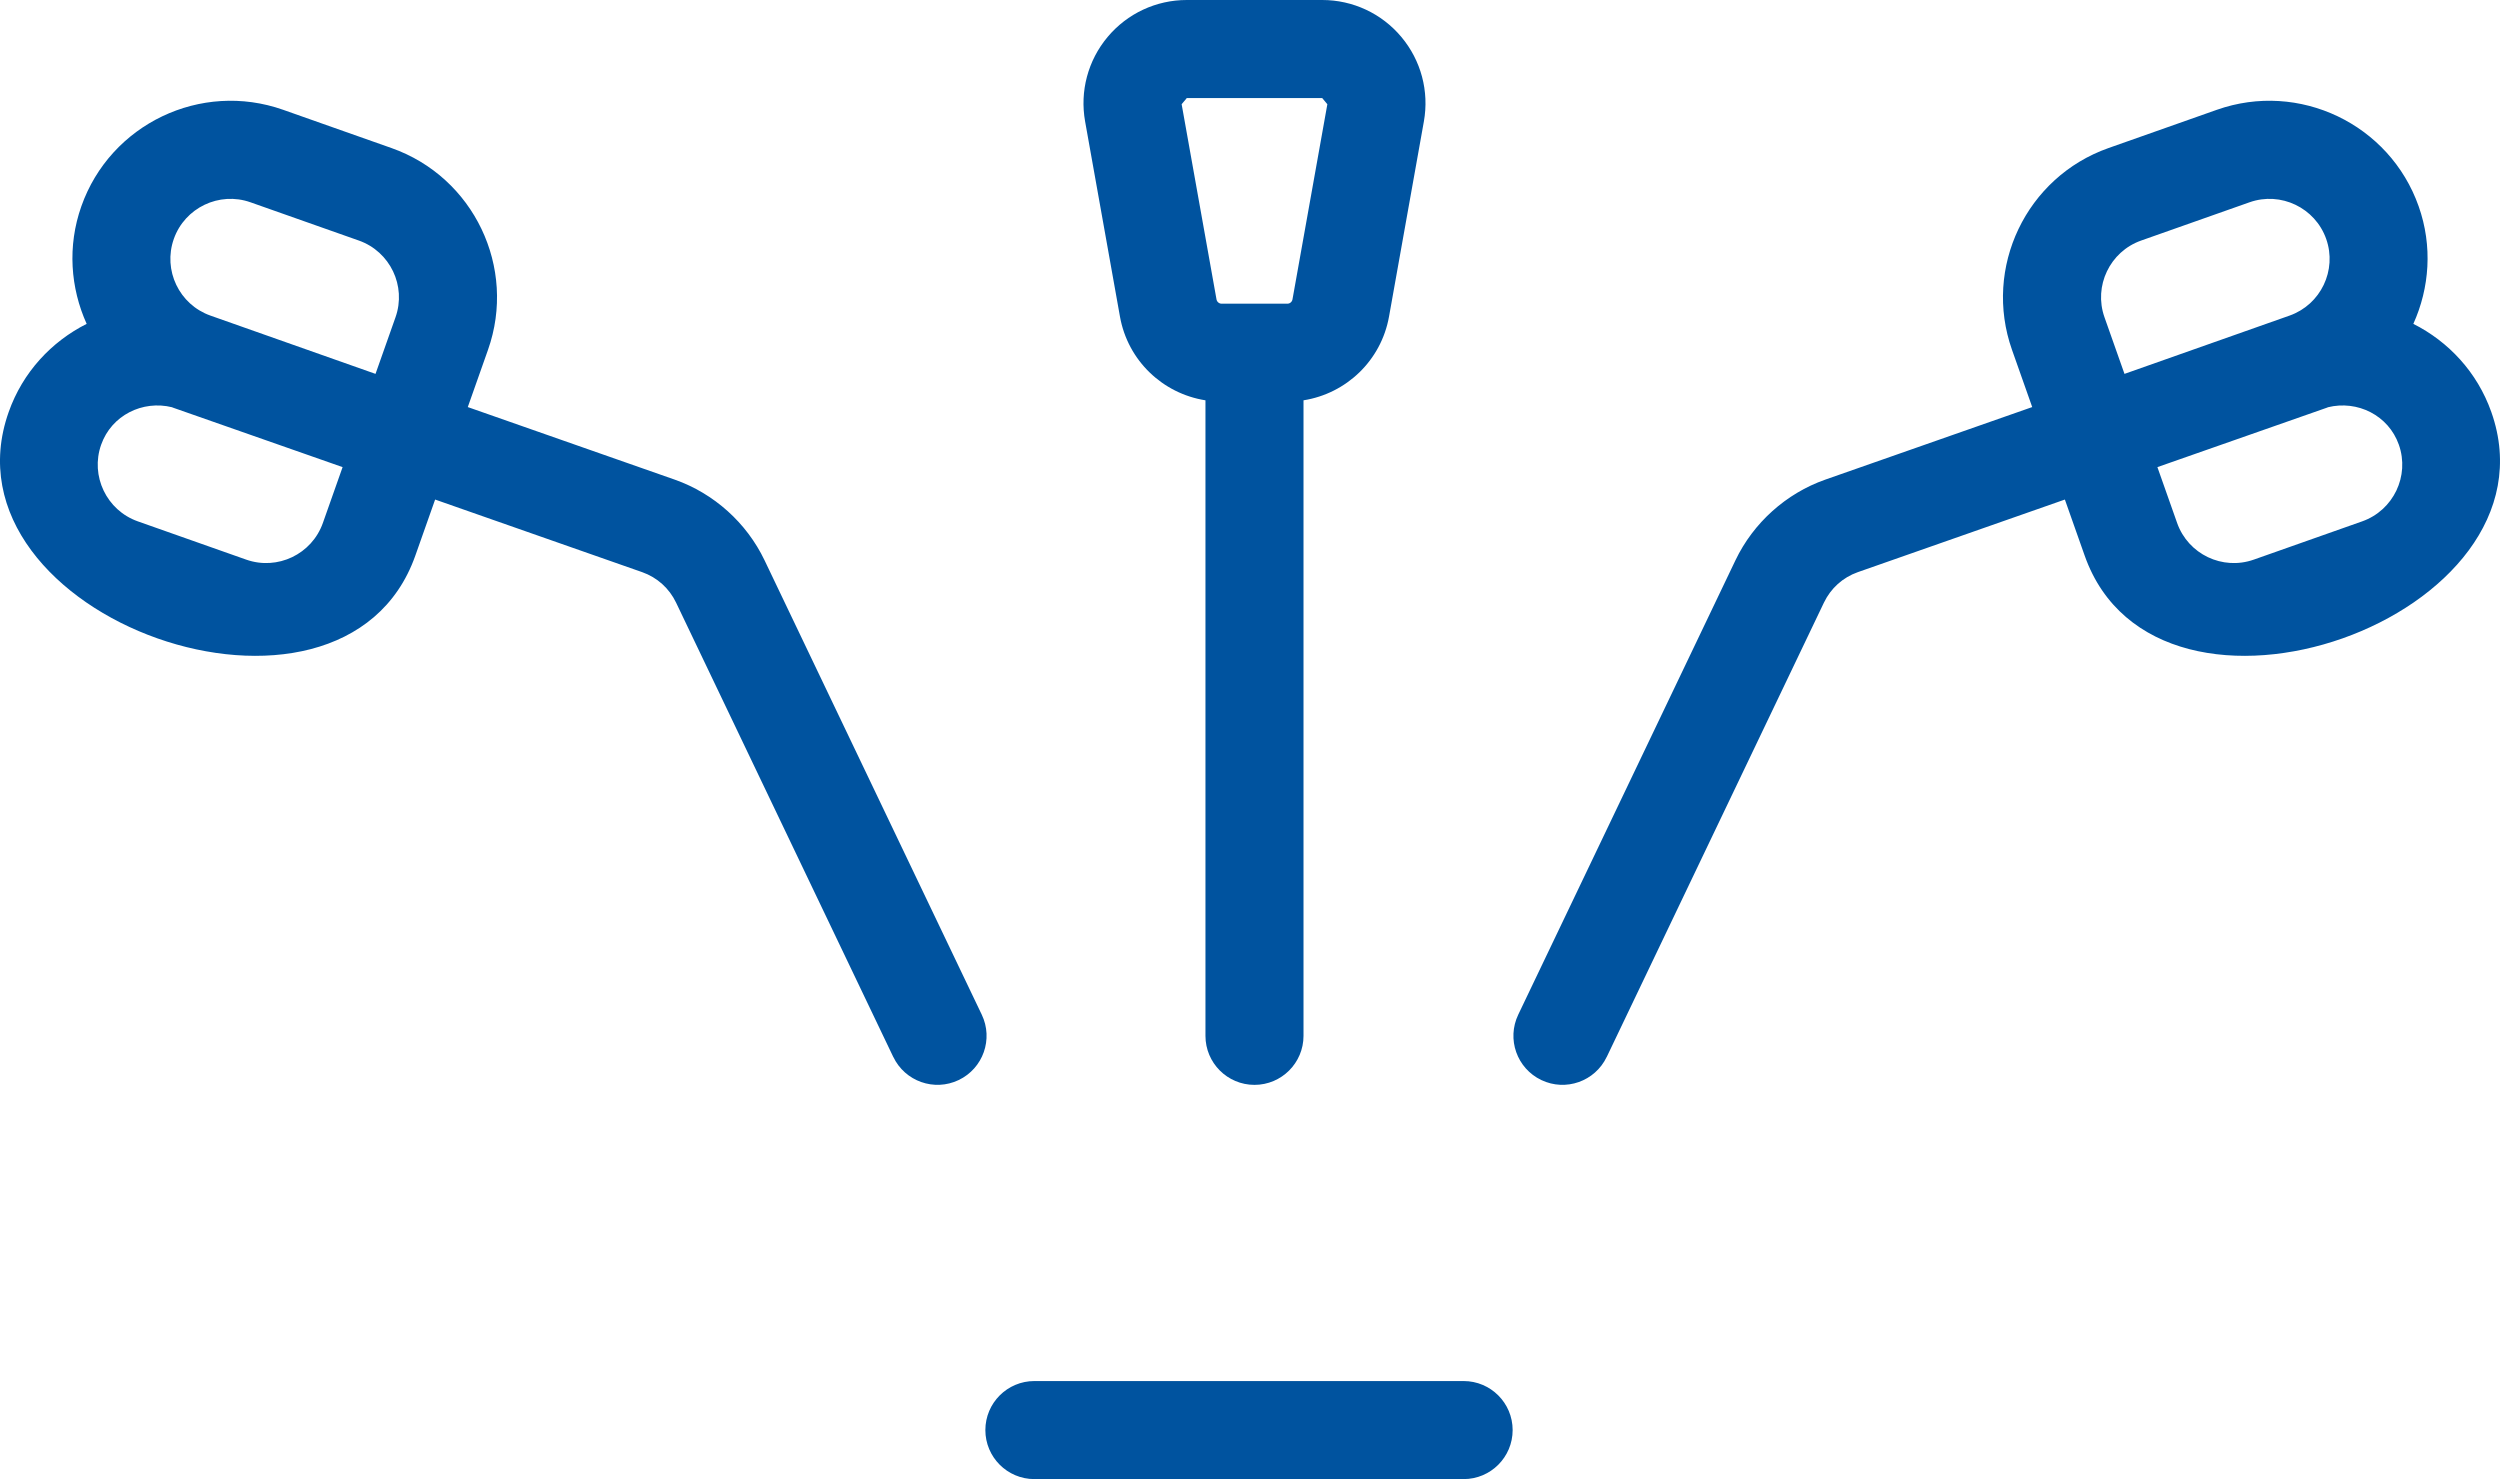
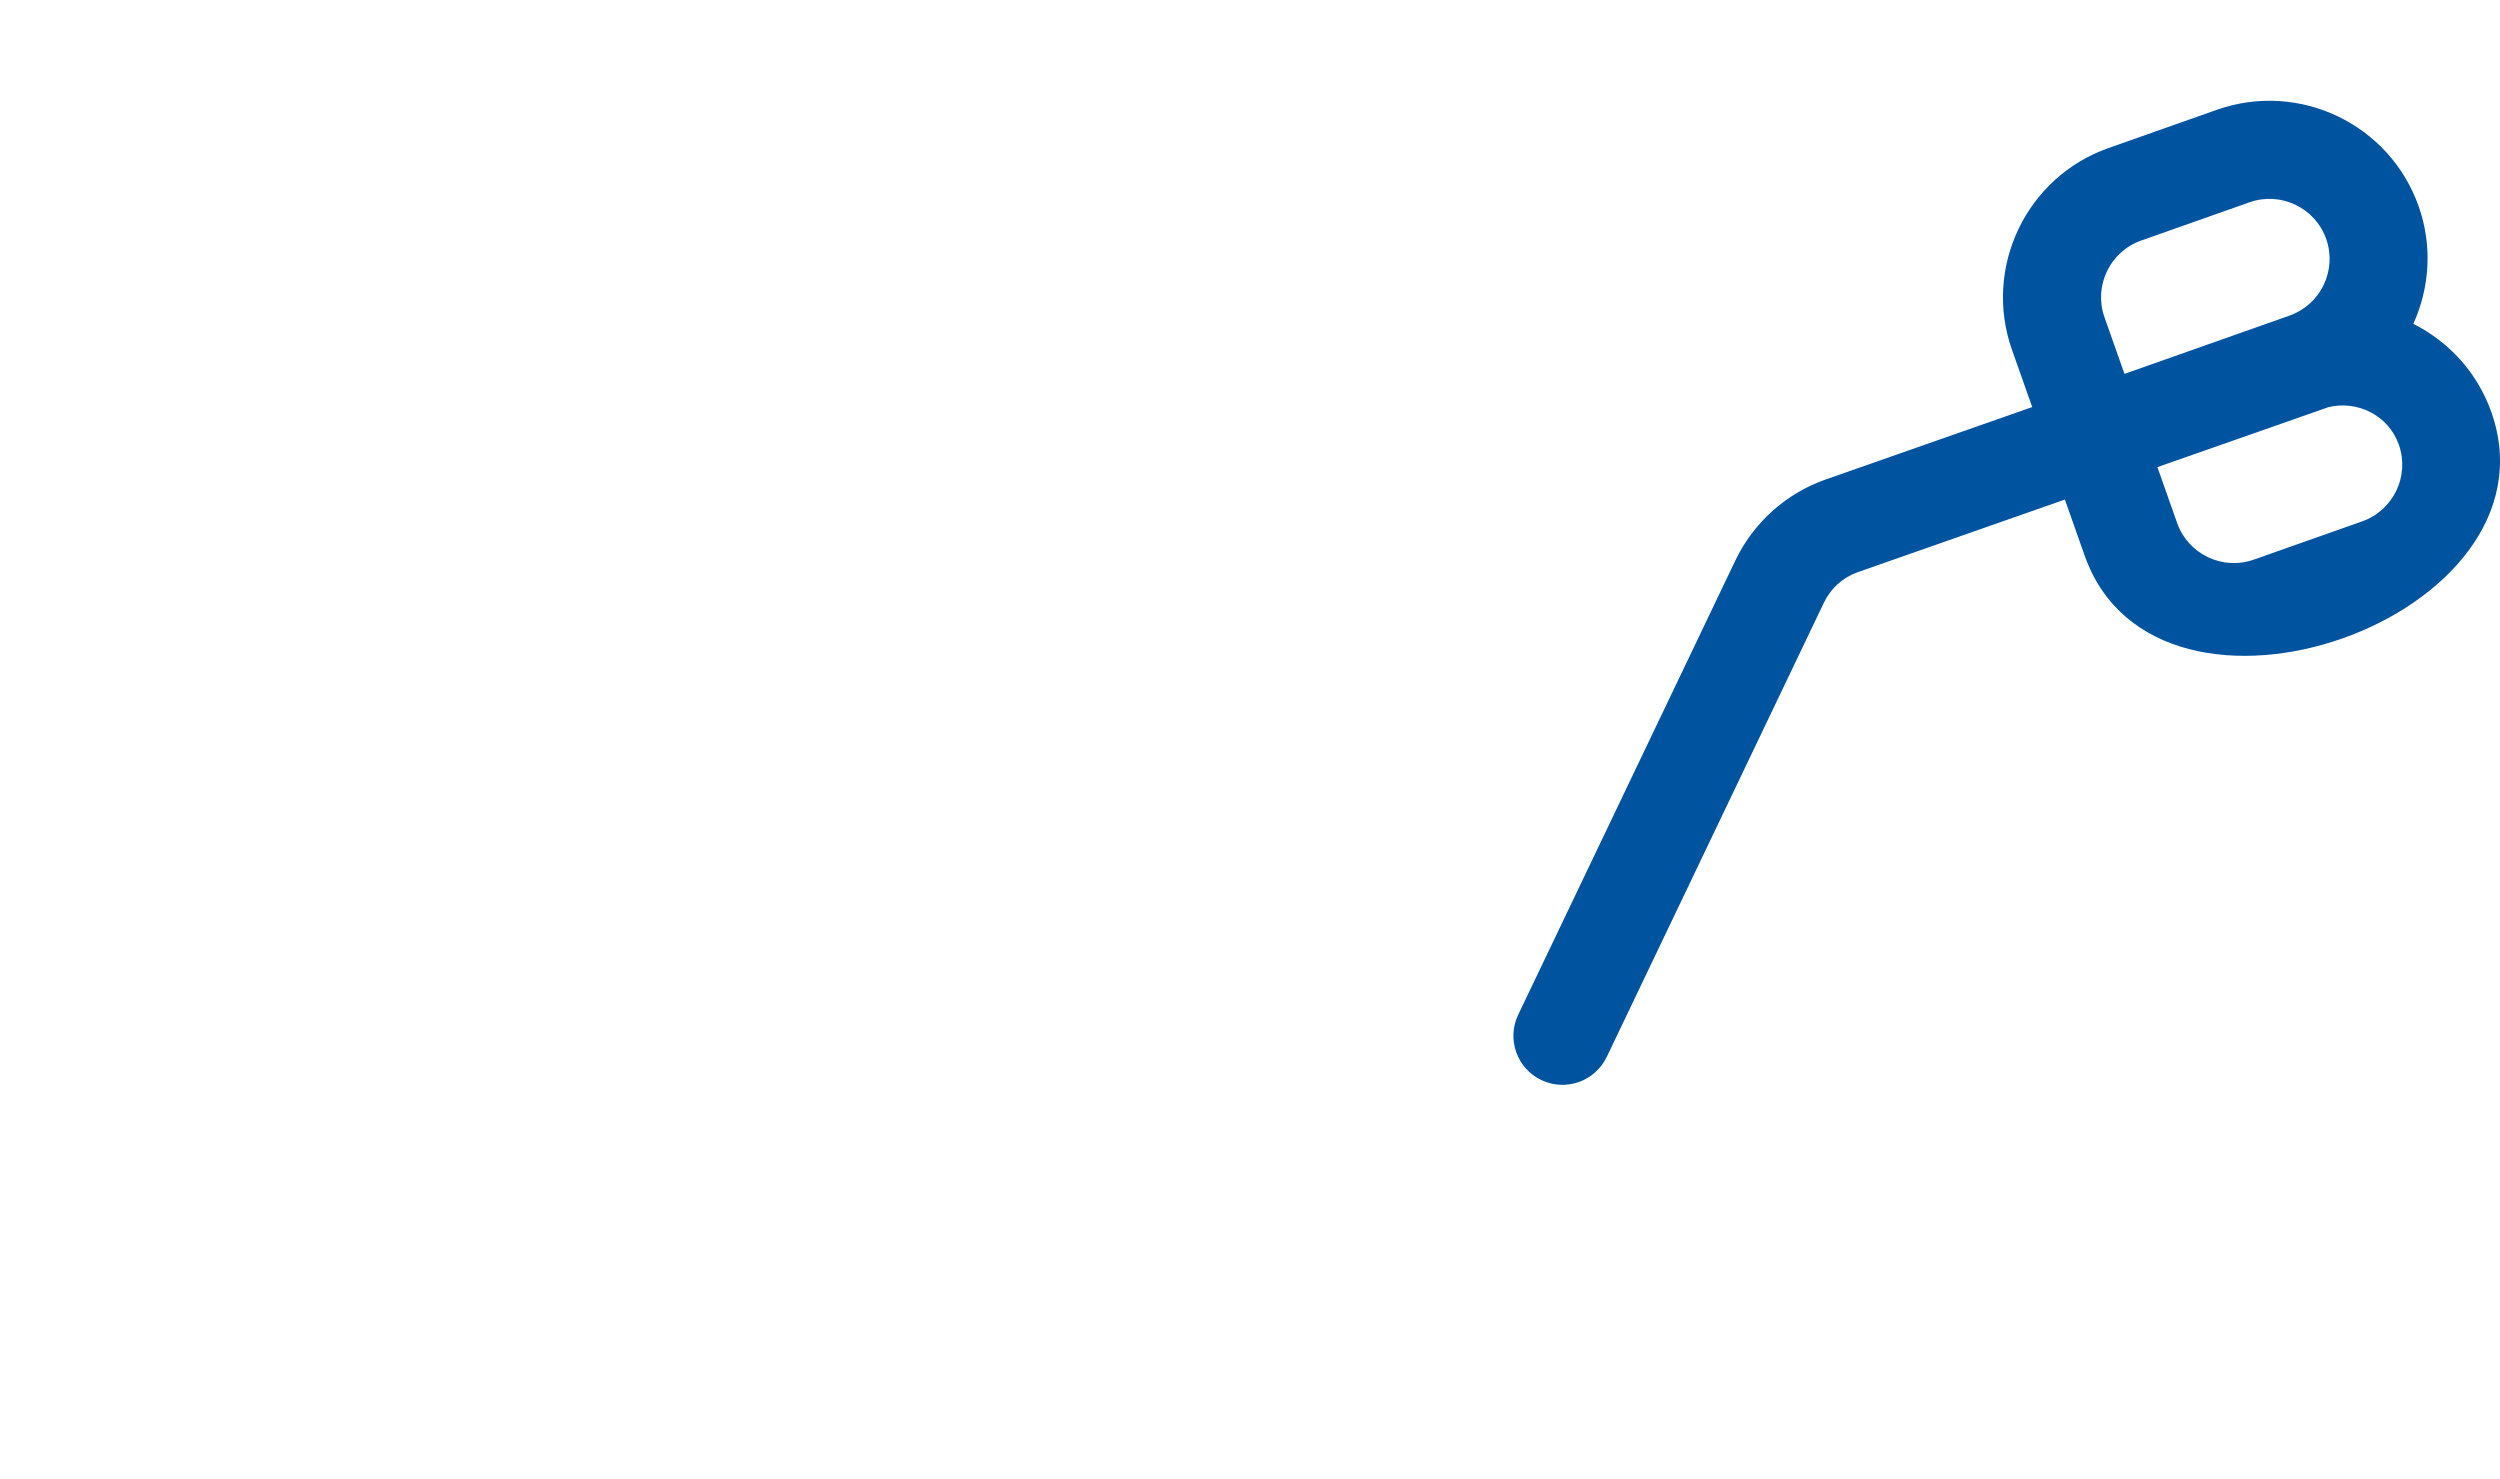
<svg xmlns="http://www.w3.org/2000/svg" xml:space="preserve" width="150.311mm" height="88.93mm" version="1.1" style="shape-rendering:geometricPrecision; text-rendering:geometricPrecision; image-rendering:optimizeQuality; fill-rule:evenodd; clip-rule:evenodd" viewBox="0 0 1501.81 888.53">
  <defs>
    <style type="text/css">
   
    .fil0 {fill:#00539F;fill-rule:nonzero}
   
  </style>
  </defs>
  <g id="Layer_x0020_1">
    <g id="_2241559782192">
-       <path class="fil0" d="M651.85 72.95c-3.23,-18.12 1.68,-36.61 13.51,-50.73 11.82,-14.12 29.16,-22.22 47.57,-22.22l81.35 0c18.41,0 35.76,8.09 47.57,22.22 11.82,14.12 16.74,32.61 13.51,50.73l-20.94 117.25c-4.74,26.38 -25.64,46.21 -51.37,50.28l0 381.78c0,16.26 -13.19,29.45 -29.45,29.45 -16.27,0 -29.45,-13.19 -29.45,-29.45l0 -381.78c-25.76,-4.07 -46.65,-23.91 -51.36,-50.28l-20.94 -117.25zm57.99 -10.35l20.94 117.25c0.27,1.49 1.57,2.59 3.09,2.59l39.47 0c1.53,0 2.82,-1.09 3.09,-2.62l20.94 -117.21 -3.09 -3.7 -81.35 0 -3.09 3.7z" />
-       <path class="fil0" d="M536.62 634.96l-130.49 -272.96c-4.13,-8.62 -11.34,-15.11 -20.34,-18.29 -0.03,-0.01 -0.06,-0.02 -0.09,-0.03l-124.31 -43.59 -11.9 33.7c-43.71,123.78 -287.99,37.51 -244.28,-86.26 8.48,-24 25.75,-42.32 46.85,-52.98 -9.73,-21.54 -11.67,-46.65 -3.19,-70.64 17.44,-49.4 71.82,-75.4 121.22,-57.95l65.12 22.99c49.4,17.44 75.39,71.81 57.94,121.22l-12.14 34.37 124.18 43.54c0.08,0.03 0.15,0.05 0.22,0.08 23.49,8.29 43.11,25.92 53.87,48.42l130.49 272.96c7.02,14.68 0.82,32.25 -13.87,39.27 -7.34,3.51 -15.4,3.71 -22.5,1.2 -7.11,-2.51 -13.25,-7.73 -16.77,-15.07zm-432.21 -491.42c-6.63,18.77 3.25,39.43 22.02,46.05l99.15 35.01 12.02 -34.03c6.63,-18.77 -3.25,-39.43 -22.01,-46.06l-65.12 -22.99c-18.77,-6.63 -39.43,3.26 -46.06,22.02zm101.4 137.07l-102.03 -35.77c-0.03,-0.01 -0.05,-0.02 -0.07,-0.02 -0.1,-0.03 -0.16,-0.12 -0.26,-0.16 -17.81,-4.42 -36.46,4.84 -42.69,22.49 -6.62,18.75 3.26,39.41 22.02,46.04l65.12 22.99c18.77,6.63 39.43,-3.25 46.05,-22l11.86 -33.58z" />
-       <path class="fil0" d="M621.38 888.53l257.85 0c16.27,0 29.45,-13.19 29.45,-29.45 0,-16.26 -13.18,-29.45 -29.45,-29.45l-257.85 0c-16.27,0 -29.45,13.19 -29.45,29.45 0,16.26 13.18,29.45 29.45,29.45z" />
      <path class="fil0" d="M965.19 634.96l130.49 -272.96c4.13,-8.62 11.34,-15.11 20.34,-18.29 0.03,-0.01 0.06,-0.02 0.09,-0.03l124.31 -43.59 11.9 33.7c43.71,123.78 287.99,37.51 244.28,-86.26 -8.48,-24 -25.75,-42.32 -46.85,-52.98 9.73,-21.54 11.67,-46.65 3.19,-70.64 -17.44,-49.4 -71.82,-75.4 -121.22,-57.95l-65.12 22.99c-49.4,17.44 -75.39,71.81 -57.94,121.22l12.14 34.37 -124.18 43.54c-0.08,0.03 -0.15,0.05 -0.22,0.08 -23.49,8.29 -43.11,25.92 -53.87,48.42l-130.49 272.96c-7.02,14.68 -0.82,32.25 13.87,39.27 7.34,3.51 15.4,3.71 22.5,1.2 7.11,-2.51 13.25,-7.73 16.77,-15.07zm432.21 -491.42c6.63,18.77 -3.25,39.43 -22.02,46.05l-99.15 35.01 -12.02 -34.03c-6.63,-18.77 3.25,-39.43 22.01,-46.06l65.12 -22.99c18.77,-6.63 39.43,3.26 46.06,22.02zm-101.4 137.07l102.03 -35.77c0.03,-0.01 0.05,-0.02 0.07,-0.02 0.1,-0.03 0.16,-0.12 0.26,-0.16 17.81,-4.42 36.46,4.84 42.69,22.49 6.62,18.75 -3.26,39.41 -22.02,46.04l-65.12 22.99c-18.77,6.63 -39.43,-3.25 -46.05,-22l-11.86 -33.58z" />
    </g>
  </g>
</svg>